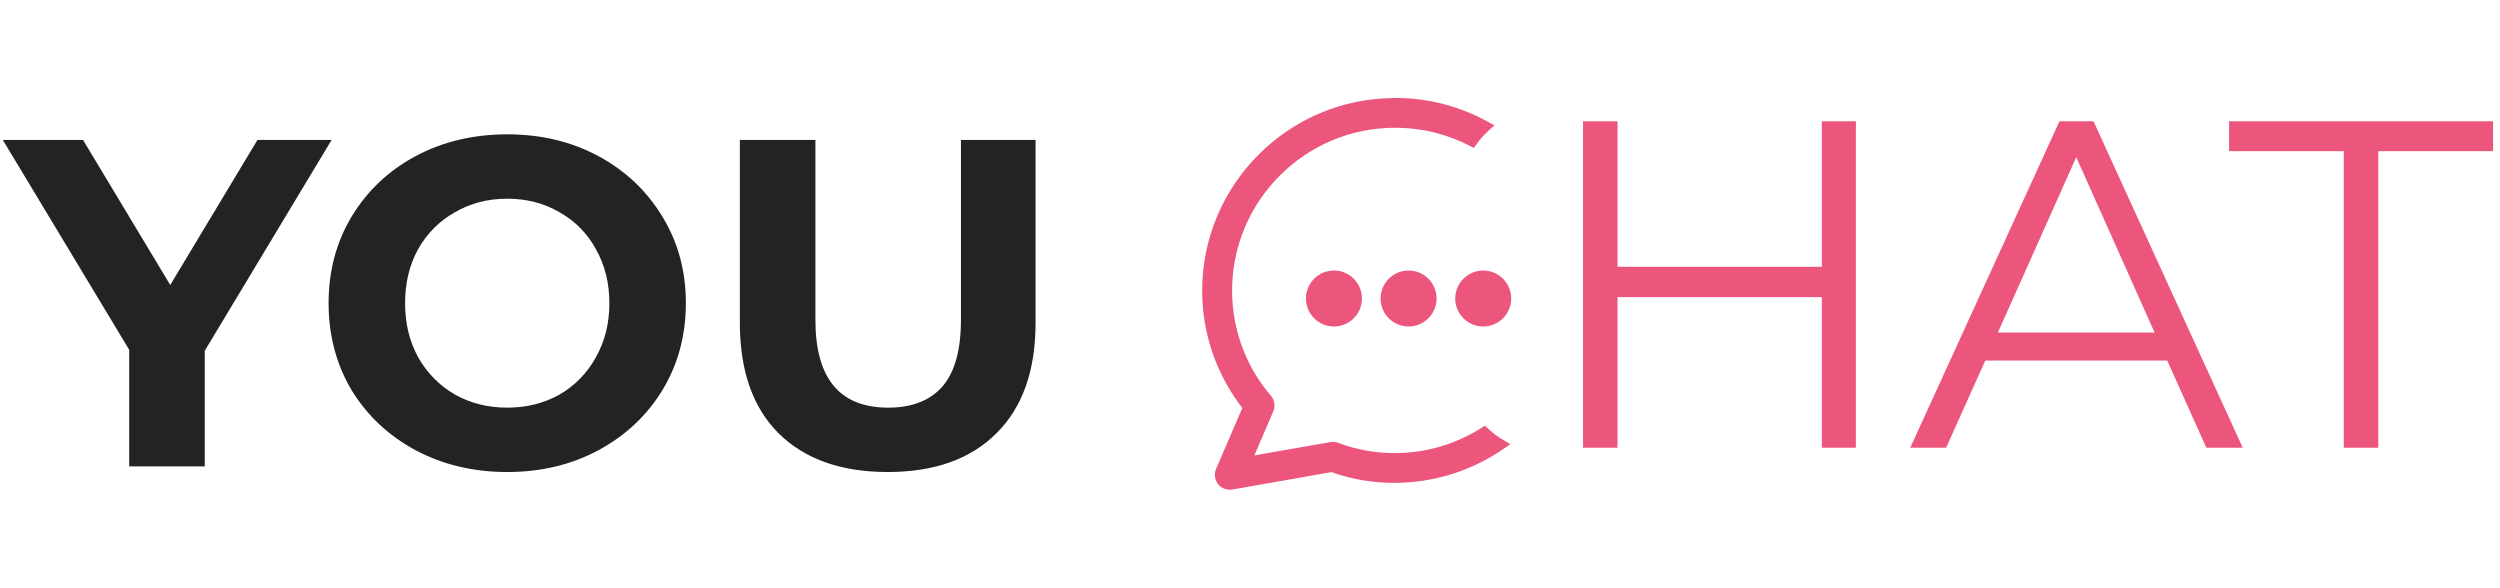
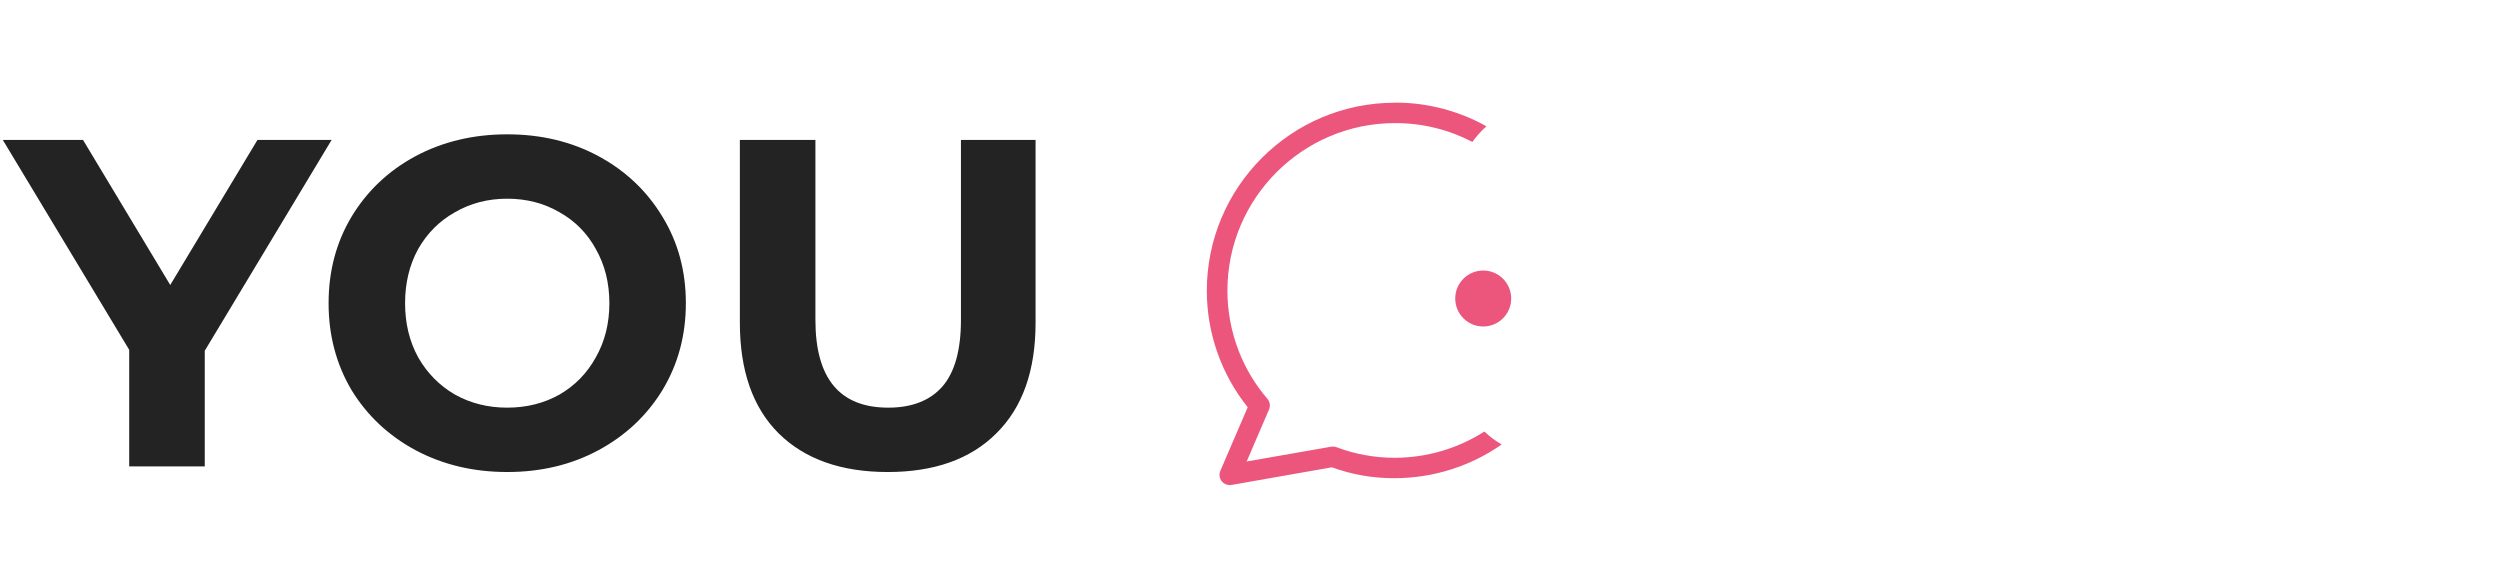
<svg xmlns="http://www.w3.org/2000/svg" width="268" height="63" viewBox="0 0 268 63" fill="none">
  <path fill-rule="evenodd" clip-rule="evenodd" d="M149.529 11.011C149.562 11.011 149.584 11.011 149.595 11C153.134 11.004 156.458 11.924 159.343 13.537C158.782 14.038 158.278 14.601 157.841 15.216C155.359 13.92 152.535 13.19 149.54 13.197C139.642 13.197 131.579 21.249 131.579 31.158C131.579 33.388 131.997 35.596 132.809 37.672C133.534 39.528 134.567 41.242 135.863 42.747C136.138 43.066 136.204 43.516 136.039 43.9L133.644 49.47L142.696 47.888C142.894 47.855 143.092 47.866 143.278 47.943C145.267 48.69 147.365 49.074 149.485 49.074C153.029 49.074 156.337 48.042 159.125 46.262C159.685 46.792 160.306 47.258 160.977 47.649C157.713 49.925 153.747 51.261 149.474 51.261C147.189 51.272 144.926 50.876 142.773 50.096L132.019 51.986C131.81 52.018 131.59 51.996 131.392 51.909C130.843 51.678 130.579 51.03 130.821 50.469L133.754 43.659C130.92 40.111 129.371 35.706 129.371 31.169C129.371 20.052 138.412 11.011 149.529 11.011Z" fill="#EC567C" />
-   <path d="M149.595 11L149.595 10.5L149.388 10.5L149.241 10.646L149.595 11ZM159.343 13.537L159.676 13.91L160.2 13.443L159.587 13.101L159.343 13.537ZM157.841 15.216L157.61 15.659L157.996 15.861L158.249 15.506L157.841 15.216ZM149.54 13.197L149.54 13.697L149.541 13.697L149.54 13.197ZM132.809 37.672L133.275 37.49L133.275 37.49L132.809 37.672ZM135.863 42.747L135.484 43.073L135.485 43.074L135.863 42.747ZM136.039 43.9L136.498 44.098L136.499 44.097L136.039 43.9ZM133.644 49.47L133.185 49.272L132.82 50.122L133.73 49.962L133.644 49.47ZM142.696 47.888L142.614 47.395L142.61 47.395L142.696 47.888ZM143.278 47.943L143.088 48.405L143.095 48.408L143.102 48.411L143.278 47.943ZM159.125 46.262L159.469 45.899L159.185 45.63L158.856 45.84L159.125 46.262ZM160.977 47.649L161.263 48.059L161.906 47.611L161.229 47.217L160.977 47.649ZM149.474 51.261V50.761L149.471 50.761L149.474 51.261ZM142.773 50.096L142.943 49.626L142.818 49.581L142.686 49.604L142.773 50.096ZM132.019 51.986L132.097 52.479L132.105 52.478L132.019 51.986ZM131.392 51.909L131.595 51.452L131.586 51.448L131.392 51.909ZM130.821 50.469L131.28 50.668L131.28 50.667L130.821 50.469ZM133.754 43.659L134.213 43.856L134.332 43.581L134.145 43.347L133.754 43.659ZM149.241 10.646C149.355 10.532 149.485 10.516 149.508 10.514C149.535 10.51 149.557 10.511 149.529 10.511V11.511C149.534 11.511 149.583 11.512 149.632 11.506C149.677 11.5 149.823 11.479 149.948 11.354L149.241 10.646ZM159.587 13.101C156.63 11.447 153.222 10.504 149.595 10.5L149.594 11.5C153.046 11.503 156.287 12.401 159.099 13.974L159.587 13.101ZM158.249 15.506C158.664 14.922 159.143 14.386 159.676 13.91L159.01 13.164C158.421 13.69 157.892 14.281 157.434 14.927L158.249 15.506ZM149.541 13.697C152.453 13.691 155.198 14.4 157.61 15.659L158.073 14.773C155.521 13.441 152.617 12.69 149.539 12.697L149.541 13.697ZM132.079 31.158C132.079 21.526 139.918 13.697 149.54 13.697V12.697C139.366 12.697 131.079 20.973 131.079 31.158H132.079ZM133.275 37.49C132.485 35.471 132.079 33.325 132.079 31.158H131.079C131.079 33.45 131.508 35.72 132.344 37.854L133.275 37.49ZM136.242 42.421C134.983 40.959 133.98 39.294 133.275 37.49L132.344 37.854C133.089 39.763 134.151 41.526 135.484 43.073L136.242 42.421ZM136.499 44.097C136.738 43.54 136.643 42.886 136.242 42.42L135.485 43.074C135.633 43.245 135.67 43.492 135.579 43.703L136.499 44.097ZM134.104 49.667L136.498 44.098L135.58 43.703L133.185 49.272L134.104 49.667ZM142.61 47.395L133.558 48.977L133.73 49.962L142.782 48.381L142.61 47.395ZM143.469 47.481C143.178 47.361 142.883 47.35 142.614 47.395L142.778 48.381C142.904 48.36 143.005 48.371 143.088 48.405L143.469 47.481ZM149.485 48.574C147.425 48.574 145.387 48.201 143.454 47.475L143.102 48.411C145.146 49.179 147.304 49.574 149.485 49.574V48.574ZM158.856 45.84C156.146 47.571 152.93 48.574 149.485 48.574V49.574C153.127 49.574 156.529 48.513 159.394 46.683L158.856 45.84ZM161.229 47.217C160.591 46.846 160.001 46.403 159.469 45.899L158.781 46.625C159.369 47.181 160.021 47.671 160.726 48.081L161.229 47.217ZM149.474 51.761C153.853 51.761 157.918 50.391 161.263 48.059L160.691 47.239C157.508 49.458 153.641 50.761 149.474 50.761V51.761ZM142.603 50.566C144.811 51.366 147.132 51.772 149.476 51.761L149.471 50.761C147.246 50.771 145.042 50.386 142.943 49.626L142.603 50.566ZM132.105 52.478L142.859 50.589L142.686 49.604L131.932 51.493L132.105 52.478ZM131.189 52.365C131.484 52.496 131.803 52.526 132.096 52.479L131.941 51.492C131.817 51.511 131.696 51.496 131.595 51.452L131.189 52.365ZM130.362 50.272C130.011 51.085 130.391 52.03 131.199 52.37L131.586 51.448C131.295 51.325 131.148 50.975 131.28 50.668L130.362 50.272ZM133.295 43.461L130.362 50.272L131.28 50.667L134.213 43.856L133.295 43.461ZM128.871 31.169C128.871 35.819 130.459 40.334 133.363 43.971L134.145 43.347C131.381 39.887 129.871 35.592 129.871 31.169H128.871ZM149.529 10.511C138.136 10.511 128.871 19.776 128.871 31.169H129.871C129.871 20.328 138.688 11.511 149.529 11.511V10.511Z" fill="#EC567C" />
-   <circle cx="143" cy="32" r="3" fill="#EC567C" />
-   <circle cx="151" cy="32" r="3" fill="#EC567C" />
  <circle cx="159" cy="32" r="3" fill="#EC567C" />
  <path d="M21.95 37.6V50H13.85V37.5L0.3 15H8.9L18.25 30.55L27.6 15H35.55L21.95 37.6ZM54.375 50.6C50.742 50.6 47.459 49.817 44.525 48.25C41.625 46.683 39.342 44.533 37.675 41.8C36.042 39.033 35.225 35.933 35.225 32.5C35.225 29.067 36.042 25.983 37.675 23.25C39.342 20.483 41.625 18.317 44.525 16.75C47.459 15.183 50.742 14.4 54.375 14.4C58.009 14.4 61.275 15.183 64.175 16.75C67.075 18.317 69.359 20.483 71.025 23.25C72.692 25.983 73.525 29.067 73.525 32.5C73.525 35.933 72.692 39.033 71.025 41.8C69.359 44.533 67.075 46.683 64.175 48.25C61.275 49.817 58.009 50.6 54.375 50.6ZM54.375 43.7C56.442 43.7 58.309 43.233 59.975 42.3C61.642 41.333 62.942 40 63.875 38.3C64.842 36.6 65.325 34.667 65.325 32.5C65.325 30.333 64.842 28.4 63.875 26.7C62.942 25 61.642 23.683 59.975 22.75C58.309 21.783 56.442 21.3 54.375 21.3C52.309 21.3 50.442 21.783 48.775 22.75C47.109 23.683 45.792 25 44.825 26.7C43.892 28.4 43.425 30.333 43.425 32.5C43.425 34.667 43.892 36.6 44.825 38.3C45.792 40 47.109 41.333 48.775 42.3C50.442 43.233 52.309 43.7 54.375 43.7ZM95.163 50.6C90.163 50.6 86.263 49.217 83.463 46.45C80.696 43.683 79.313 39.733 79.313 34.6V15H87.413V34.3C87.413 40.567 90.013 43.7 95.213 43.7C97.746 43.7 99.68 42.95 101.013 41.45C102.346 39.917 103.013 37.533 103.013 34.3V15H111.013V34.6C111.013 39.733 109.613 43.683 106.813 46.45C104.046 49.217 100.163 50.6 95.163 50.6Z" fill="#232323" />
-   <path d="M198.95 13V48H195.3V31.85H173.4V48H169.7V13H173.4V28.6H195.3V13H198.95ZM232.324 38.65H212.824L208.624 48H204.774L220.774 13H224.424L240.424 48H236.524L232.324 38.65ZM230.974 35.65L222.574 16.85L214.174 35.65H230.974ZM251.256 16.2H238.956V13H267.256V16.2H254.956V48H251.256V16.2Z" fill="#EC567C" />
</svg>